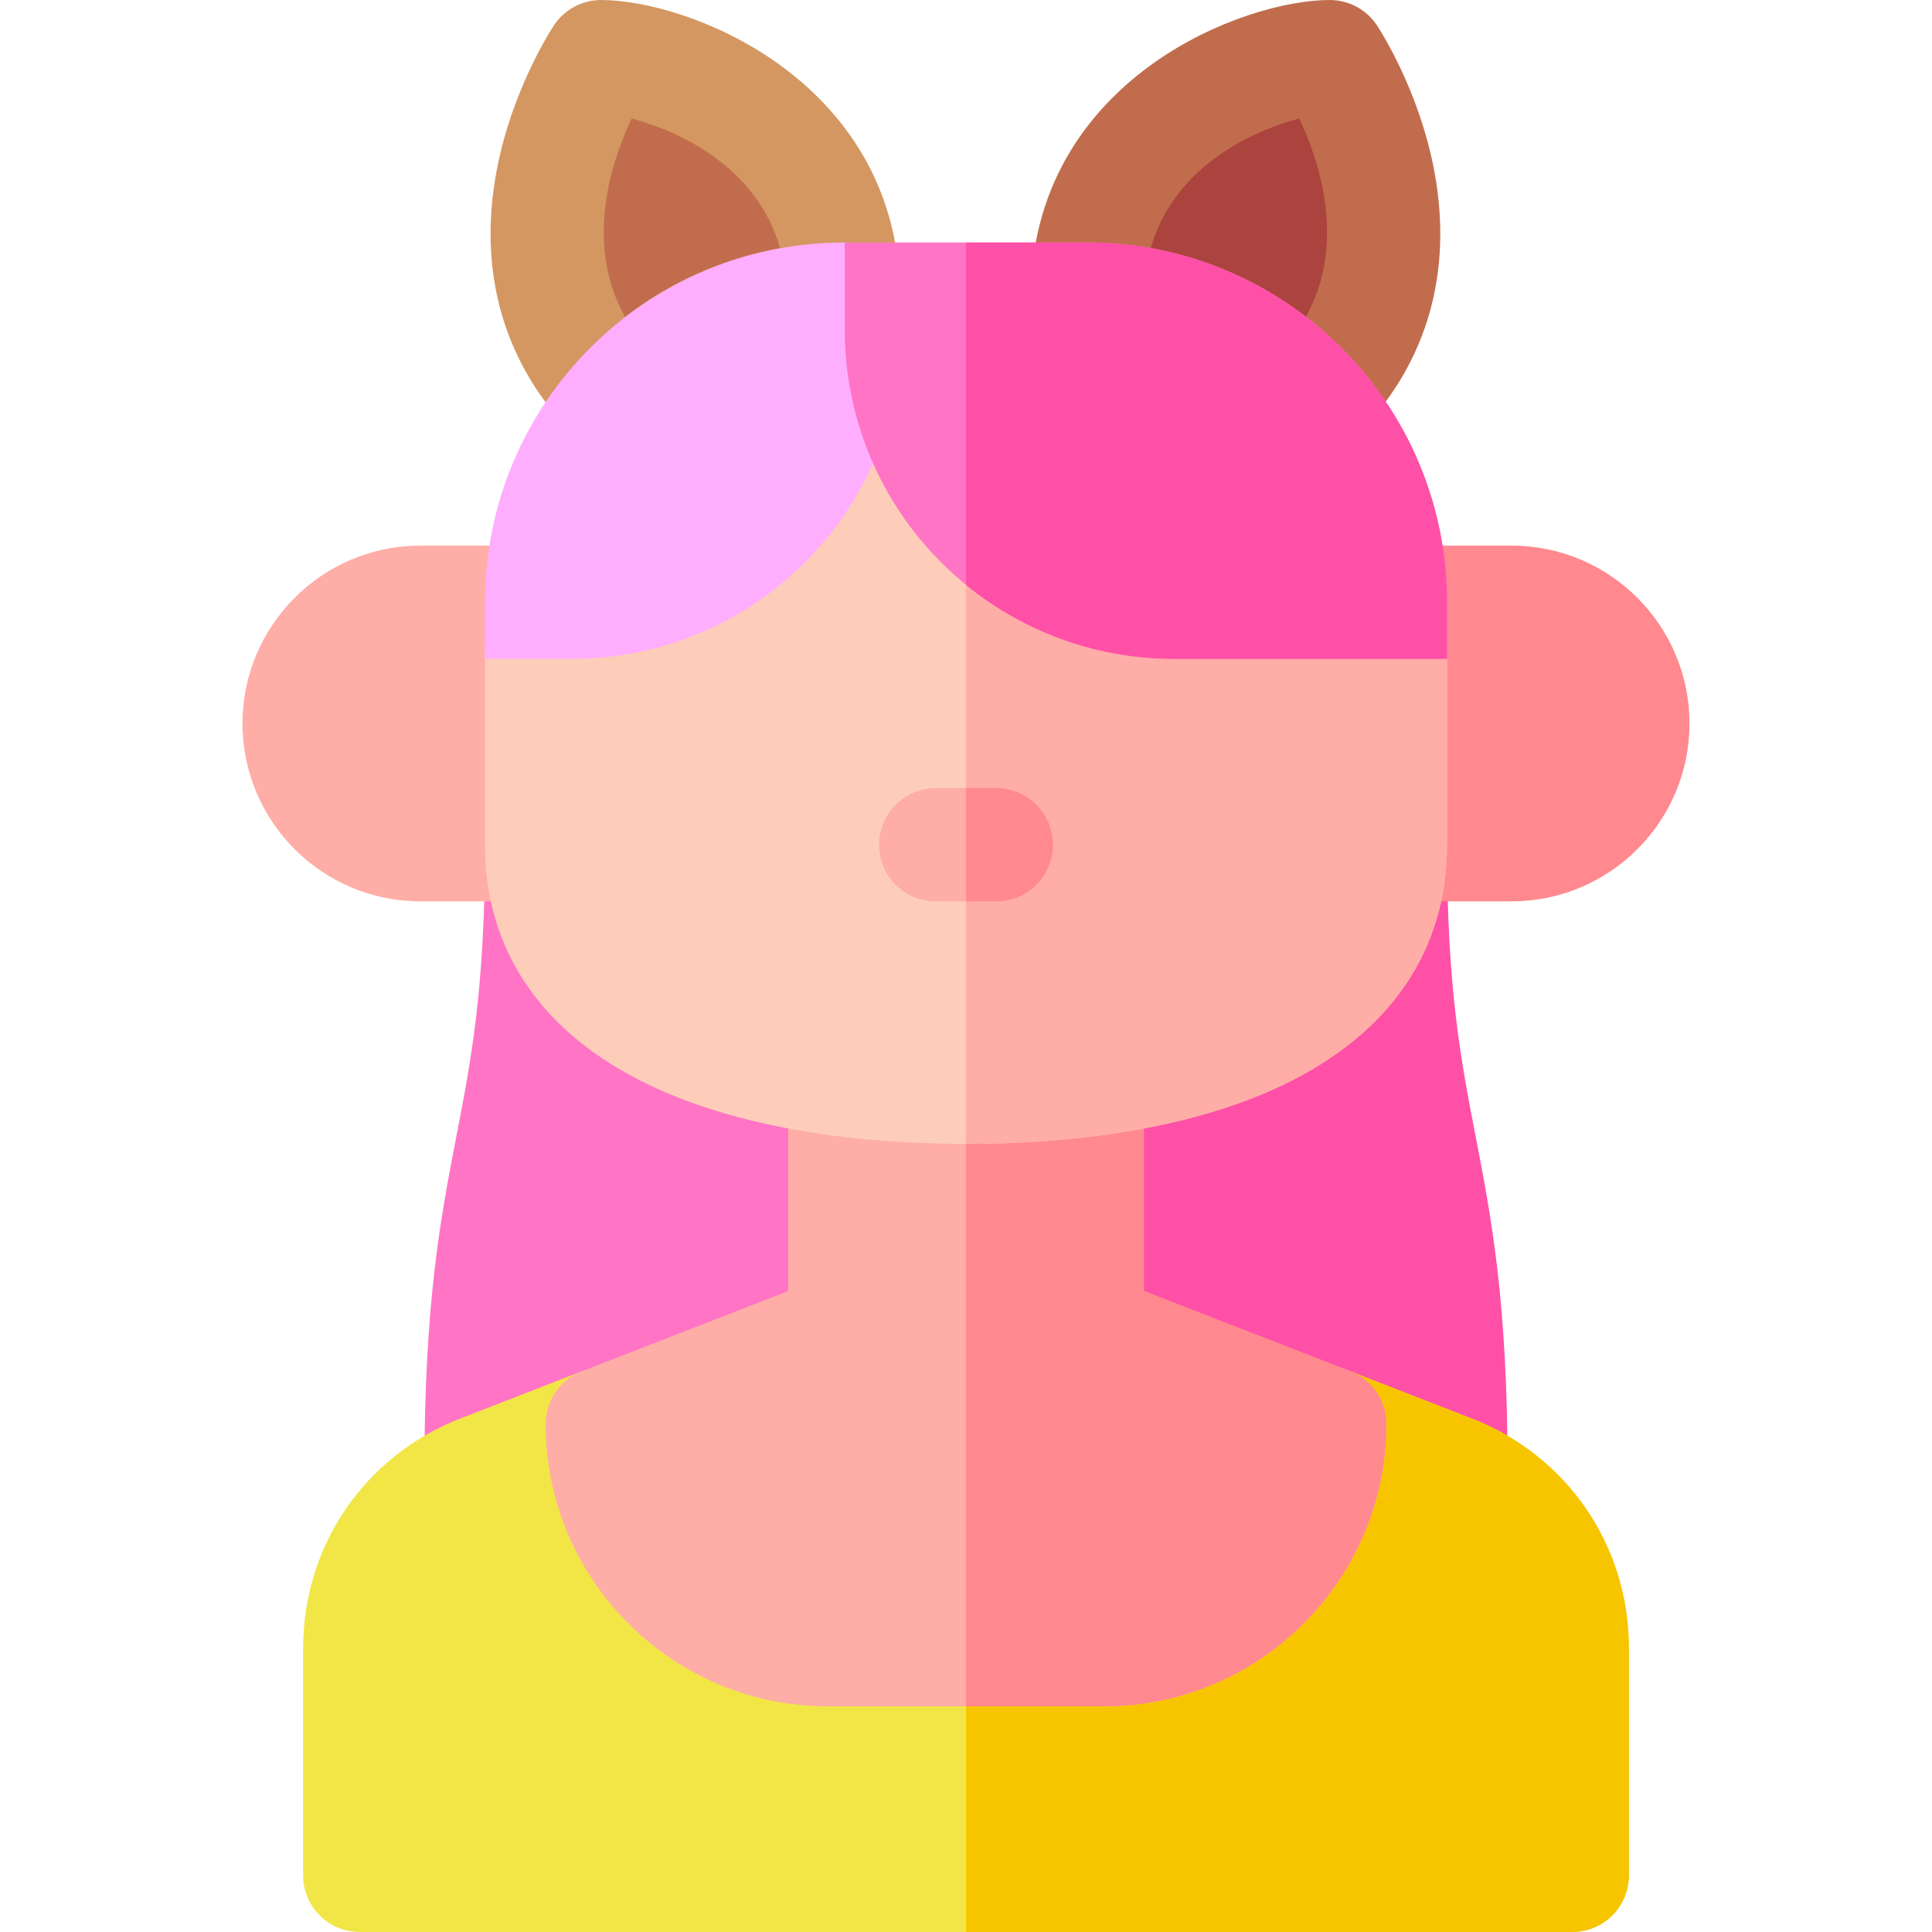
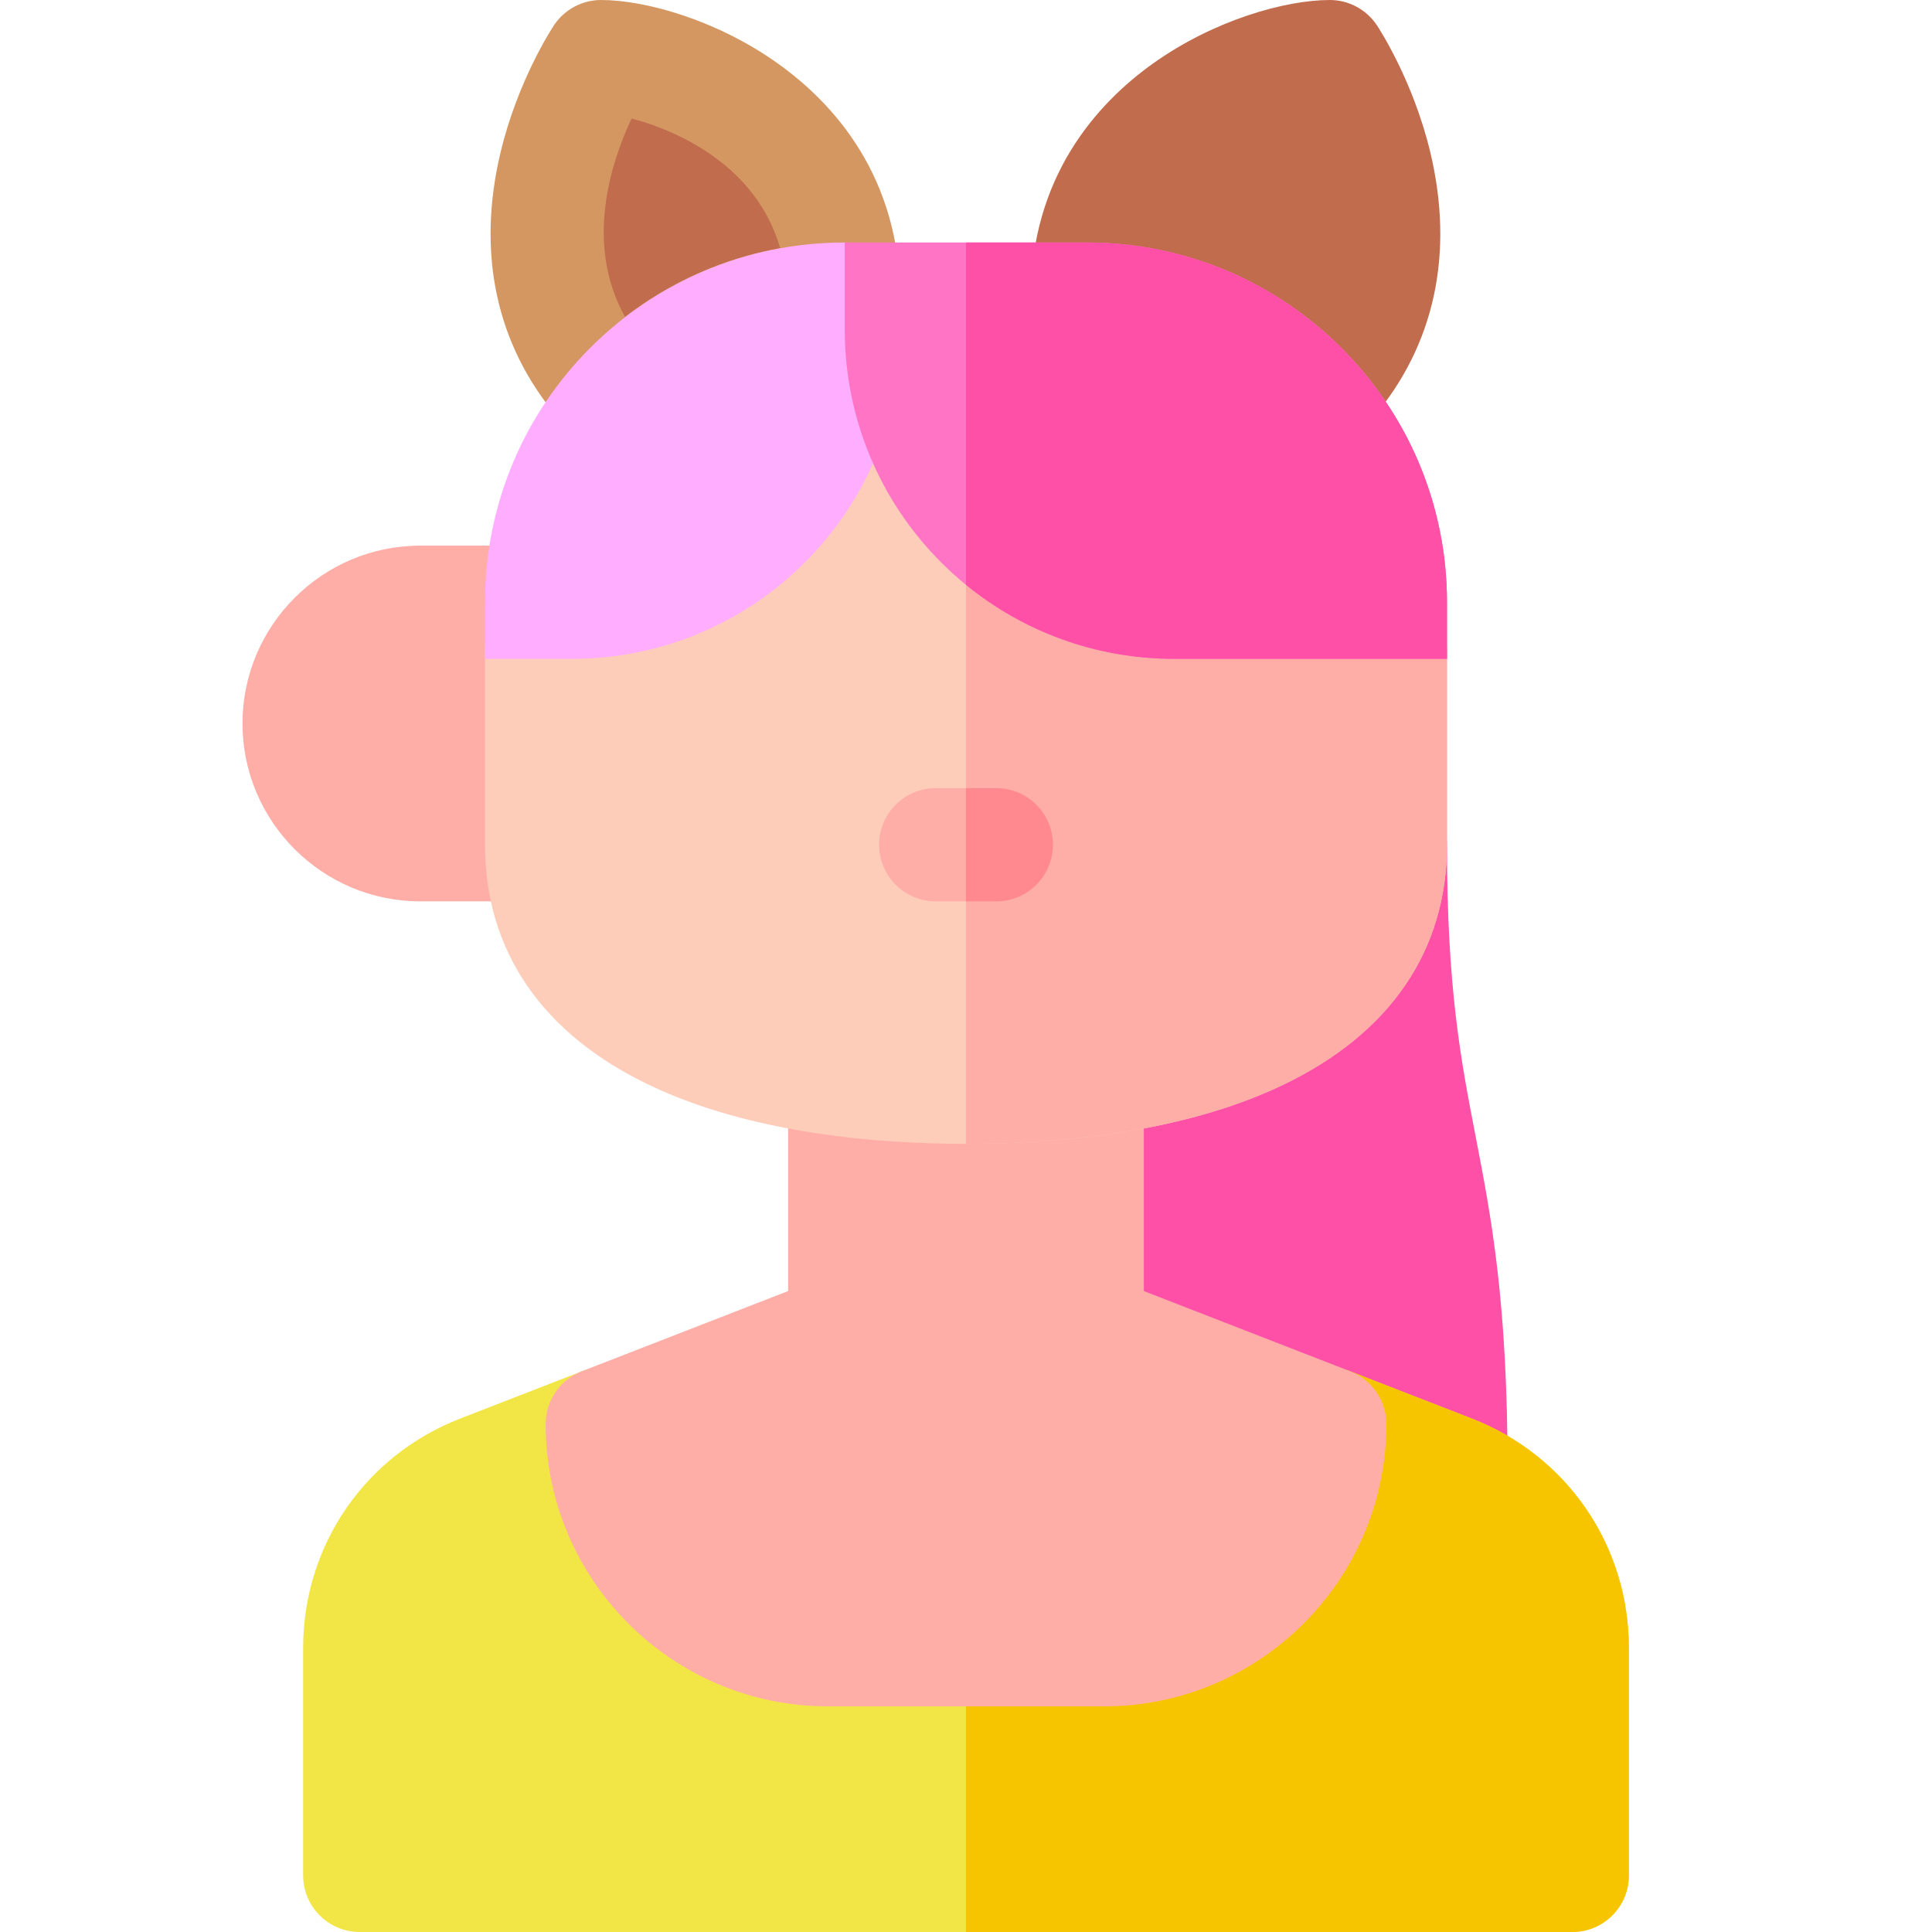
<svg xmlns="http://www.w3.org/2000/svg" id="Capa_1" enable-background="new 0 0 512 512" height="512" viewBox="0 0 512 512" width="512">
  <g>
    <path d="m288.132 208.866h80.334c8.284 0 15 6.716 15 15 0 38.08 3.675 57.057 7.565 77.147 4.179 21.584 8.501 43.901 8.501 88.878 0 8.284-6.716 15-15 15h-96.401c-8.284 0-15-6.716-15-15v-166.025c.001-8.284 6.717-15 15.001-15z" fill="#ff50a7" />
-     <path d="m223.868 208.866h-80.334c-8.284 0-15 6.716-15 15 0 38.08-3.675 57.057-7.565 77.147-4.179 21.584-8.501 43.901-8.501 88.878 0 8.284 6.716 15 15 15h96.401c8.284 0 15-6.716 15-15v-166.025c-.001-8.284-6.717-15-15.001-15z" fill="#ff74c5" />
    <path d="m143.533 238.866h-32.133c-25.989 0-47.133-21.144-47.133-47.133s21.144-47.133 47.133-47.133h32.133c8.284 0 15 6.716 15 15v64.267c0 8.283-6.716 14.999-15 14.999z" fill="#ffada7" />
-     <path d="m400.6 238.866h-32.133c-8.284 0-15-6.716-15-15v-64.266c0-8.284 6.716-15 15-15h32.133c25.989 0 47.133 21.145 47.133 47.134s-21.144 47.132-47.133 47.132z" fill="#ff898e" />
    <path d="m416.667 512h-321.334c-8.284 0-15-6.716-15-15v-60.258c0-27.101 16.322-50.962 41.582-60.79l32.251-12.534c4.615-1.792 9.818-1.194 13.904 1.602s6.53 7.429 6.53 12.38c0 24.703 20.097 44.801 44.8 44.801h73.2c24.703 0 44.8-20.098 44.8-44.801 0-4.951 2.443-9.584 6.53-12.38s9.29-3.395 13.904-1.602l32.246 12.532c25.265 9.83 41.587 33.691 41.587 60.792v60.258c0 8.284-6.716 15-15 15z" fill="#f2e647" />
    <path d="m431.667 497v-60.258c0-27.101-16.322-50.962-41.587-60.792l-32.246-12.532c-4.614-1.793-9.817-1.194-13.904 1.602s-6.53 7.429-6.53 12.38c0 24.703-20.097 44.801-44.8 44.801h-36.6v89.799h160.667c8.284 0 15-6.716 15-15z" fill="#f7c500" />
    <path d="m223.866 273.134c-8.284 0-15 6.716-15 15l.001 54.006-54.705 21.271c-5.766 2.242-9.563 7.802-9.563 13.988 0 41.245 33.555 74.801 74.8 74.801h73.2c41.245 0 74.8-33.556 74.8-74.809 0-6.187-3.798-11.738-9.563-13.98l-54.705-21.271.001-54.006c0-8.284-6.715-15-15-15z" fill="#ffada7" />
-     <path d="m367.4 377.392c0-6.187-3.798-11.738-9.563-13.98l-54.705-21.271.001-54.006c0-8.284-6.715-15-15-15h-32.133v179.065h36.6c41.245 0 74.8-33.555 74.8-74.808z" fill="#ff898e" />
    <path d="m288.133 79.267s-64.277 0-64.283 0c-52.744 0-95.317 42.675-95.317 95.333v49.267c0 28.094 15.11 50.139 43.697 63.752 26.93 12.824 60.418 15.516 83.77 15.516s56.84-2.691 83.77-15.516c28.586-13.613 43.697-35.658 43.697-63.752v-49.267c0-52.567-42.767-95.333-95.334-95.333z" fill="#fdcdba" />
    <path d="m383.467 223.866v-49.266c0-52.566-42.767-95.333-95.333-95.333 0 0-16.065 0-32.133 0v223.867c23.352 0 56.84-2.691 83.77-15.516 28.585-13.613 43.696-35.658 43.696-63.752z" fill="#ffada7" />
    <path d="m132.663 40.335c4.587-19.159 13.768-33.072 14.157-33.655 2.782-4.173 7.465-6.68 12.48-6.68 11.589 0 30.579 5.211 46.877 16.853 14.776 10.554 32.39 29.949 32.39 62.414 0 6.431-4.099 12.146-10.19 14.208l-64.267 21.755c-.202.069-9.465 3.481-16.241-4.496-16.363-19.26-21.621-43.603-15.206-70.399z" fill="#d49762" />
    <path d="m167.384 31.4c-5.423 11.489-12.578 33.172-1.761 52.552 11.837-9.088 25.854-15.47 41.123-18.2-6.265-21.859-27.224-31.16-39.362-34.352z" fill="#c16d4d" />
    <path d="m379.038 40.335c-4.587-19.159-13.768-33.072-14.157-33.655-2.782-4.173-7.466-6.68-12.481-6.68-11.589 0-30.579 5.211-46.877 16.853-14.776 10.554-32.39 29.949-32.39 62.414 0 6.431 4.099 12.146 10.19 14.208l64.267 21.755c.202.069 9.465 3.481 16.241-4.496 16.363-19.26 21.622-43.603 15.207-70.399z" fill="#c16d4d" />
    <path d="m264.033 238.866h-16.066c-8.284 0-15-6.716-15-15s6.716-15 15-15h16.066c8.284 0 15 6.716 15 15s-6.716 15-15 15z" fill="#ffada7" />
-     <path d="m344.316 31.4c5.423 11.489 12.578 33.172 1.761 52.552-11.837-9.088-25.854-15.47-41.123-18.2 6.266-21.859 27.225-31.16 39.362-34.352z" fill="#ab443e" />
    <path d="m279.033 223.866c0-8.284-6.716-15-15-15h-8.033v30h8.033c8.284 0 15-6.716 15-15z" fill="#ff898e" />
    <path d="m151.567 174.6h-23.034v-15c0-52.658 42.574-95.333 95.317-95.333 8.284 0 15.016 6.716 15.016 15v8.033c.001 48.218-39.01 87.3-87.299 87.3z" fill="#ffaeff" />
    <path d="m383.467 174.6h-72.3c-48.215 0-87.3-39.005-87.3-87.3v-23.033h64.267c52.567 0 95.333 42.767 95.333 95.333z" fill="#ff74c5" />
    <path d="m383.467 174.6v-15c0-52.566-42.767-95.333-95.333-95.333h-32.134v90.717c15.037 12.265 34.241 19.616 55.167 19.616z" fill="#ff50a7" />
  </g>
</svg>